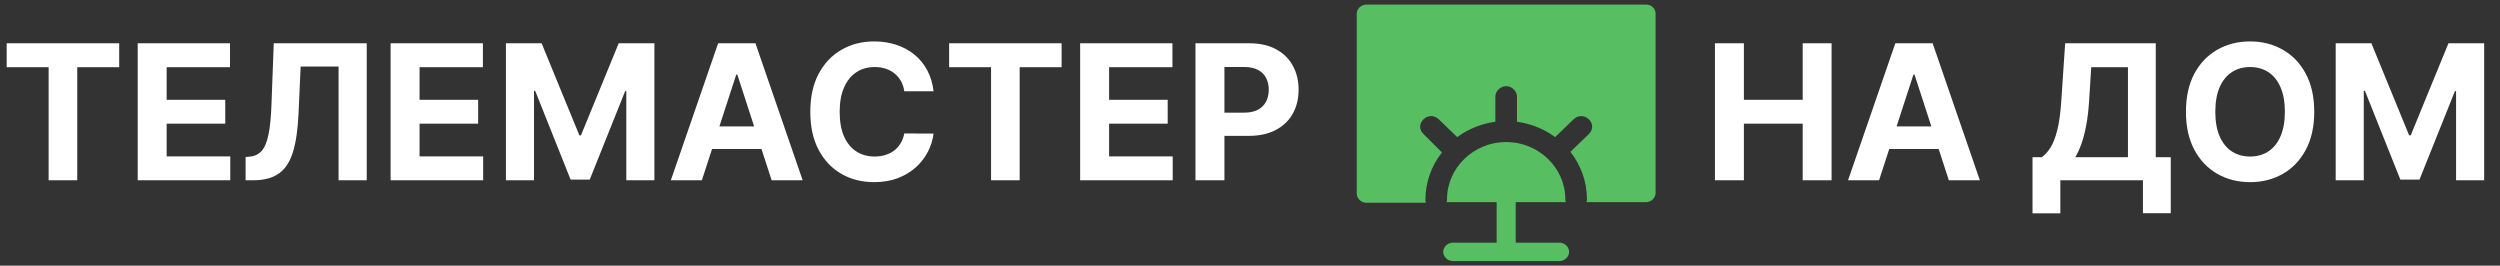
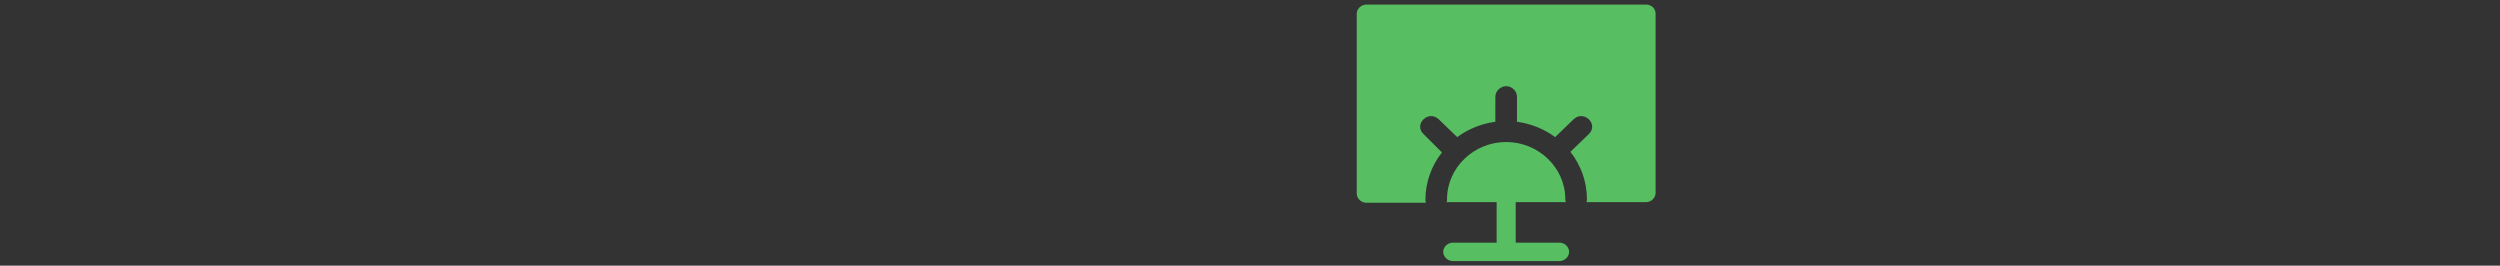
<svg xmlns="http://www.w3.org/2000/svg" width="527" height="56" viewBox="0 0 527 56" fill="none">
  <rect x="0" y="0" width="527" height="56" fill="#333333" stroke="none" />
-   <path d="M1.41 14.159V9.126H25.124V14.159H16.284V38H10.25V14.159H1.41ZM29.029 38V9.126H48.485V14.159H35.134V21.039H47.484V26.073H35.134V32.967H48.542V38H29.029ZM51.774 38V33.094L52.592 33.023C53.644 32.939 54.495 32.539 55.143 31.825C55.792 31.101 56.276 29.95 56.596 28.371C56.925 26.782 57.136 24.649 57.23 21.97L57.709 9.126H77.306V38H71.371V14.018H63.377L62.926 24.07C62.776 27.304 62.39 29.945 61.77 31.994C61.159 34.043 60.181 35.556 58.837 36.534C57.503 37.511 55.675 38 53.353 38H51.774ZM82.34 38V9.126H101.796V14.159H88.445V21.039H100.795V26.073H88.445V32.967H101.852V38H82.34ZM106.649 9.126H114.178L122.13 28.526H122.468L130.42 9.126H137.948V38H132.027V19.206H131.787L124.315 37.859H120.283L112.811 19.136H112.571V38H106.649V9.126ZM147.955 38H141.413L151.381 9.126H159.248L169.202 38H162.66L155.427 15.724H155.202L147.955 38ZM147.546 26.651H162.998V31.416H147.546V26.651ZM196.796 19.235H190.621C190.508 18.436 190.278 17.726 189.93 17.106C189.582 16.476 189.136 15.94 188.591 15.498C188.046 15.057 187.416 14.718 186.702 14.483C185.997 14.248 185.231 14.131 184.404 14.131C182.909 14.131 181.607 14.502 180.498 15.245C179.389 15.978 178.529 17.049 177.918 18.459C177.307 19.86 177.002 21.561 177.002 23.563C177.002 25.621 177.307 27.351 177.918 28.751C178.539 30.152 179.403 31.209 180.512 31.924C181.621 32.638 182.904 32.995 184.361 32.995C185.179 32.995 185.936 32.887 186.631 32.671C187.336 32.455 187.961 32.14 188.506 31.726C189.051 31.303 189.503 30.791 189.86 30.189C190.226 29.588 190.48 28.902 190.621 28.131L196.796 28.159C196.637 29.484 196.237 30.763 195.598 31.994C194.968 33.216 194.118 34.311 193.046 35.279C191.984 36.238 190.715 36.999 189.239 37.563C187.773 38.117 186.114 38.395 184.263 38.395C181.687 38.395 179.384 37.812 177.354 36.647C175.333 35.481 173.736 33.794 172.561 31.585C171.395 29.376 170.812 26.702 170.812 23.563C170.812 20.414 171.405 17.735 172.589 15.527C173.773 13.318 175.38 11.636 177.411 10.479C179.441 9.314 181.725 8.731 184.263 8.731C185.936 8.731 187.486 8.966 188.915 9.436C190.353 9.906 191.627 10.592 192.736 11.495C193.845 12.387 194.747 13.482 195.443 14.78C196.148 16.077 196.599 17.562 196.796 19.235ZM200.074 14.159V9.126H223.788V14.159H214.948V38H208.914V14.159H200.074ZM227.694 38V9.126H247.15V14.159H233.798V21.039H246.149V26.073H233.798V32.967H247.206V38H227.694ZM252.003 38V9.126H263.395C265.585 9.126 267.451 9.544 268.992 10.381C270.534 11.208 271.708 12.359 272.517 13.835C273.334 15.301 273.743 16.993 273.743 18.91C273.743 20.828 273.33 22.52 272.503 23.986C271.676 25.452 270.477 26.594 268.907 27.412C267.347 28.23 265.458 28.639 263.24 28.639H255.979V23.746H262.253C263.428 23.746 264.396 23.544 265.157 23.14C265.928 22.726 266.501 22.158 266.877 21.434C267.263 20.701 267.455 19.86 267.455 18.91C267.455 17.952 267.263 17.115 266.877 16.401C266.501 15.677 265.928 15.118 265.157 14.723C264.387 14.319 263.409 14.117 262.225 14.117H258.108V38H252.003Z" fill="white" />
-   <path d="M361.51 38V9.126H367.614V21.039H380.007V9.126H386.098V38H380.007V26.073H367.614V38H361.51ZM396.108 38H389.566L399.534 9.126H407.401L417.354 38H410.813L403.58 15.724H403.354L396.108 38ZM395.699 26.651H411.151V31.416H395.699V26.651ZM428.454 44.965V33.136H430.413C431.081 32.657 431.692 31.98 432.246 31.106C432.801 30.222 433.275 29.005 433.67 27.454C434.065 25.894 434.347 23.854 434.516 21.335L435.334 9.126H454.437V33.136H457.596V44.937H451.73V38H434.319V44.965H428.454ZM437.463 33.136H448.572V14.159H440.832L440.381 21.335C440.259 23.243 440.057 24.935 439.775 26.411C439.502 27.887 439.169 29.179 438.774 30.288C438.388 31.388 437.951 32.337 437.463 33.136ZM487.841 23.563C487.841 26.712 487.244 29.39 486.05 31.599C484.866 33.808 483.249 35.495 481.2 36.661C479.161 37.817 476.867 38.395 474.32 38.395C471.754 38.395 469.451 37.812 467.412 36.647C465.372 35.481 463.76 33.794 462.576 31.585C461.392 29.376 460.799 26.702 460.799 23.563C460.799 20.414 461.392 17.735 462.576 15.527C463.76 13.318 465.372 11.636 467.412 10.479C469.451 9.314 471.754 8.731 474.32 8.731C476.867 8.731 479.161 9.314 481.2 10.479C483.249 11.636 484.866 13.318 486.05 15.527C487.244 17.735 487.841 20.414 487.841 23.563ZM481.651 23.563C481.651 21.523 481.346 19.803 480.735 18.403C480.133 17.002 479.283 15.94 478.183 15.216C477.083 14.493 475.796 14.131 474.32 14.131C472.844 14.131 471.557 14.493 470.457 15.216C469.357 15.94 468.502 17.002 467.891 18.403C467.29 19.803 466.989 21.523 466.989 23.563C466.989 25.603 467.29 27.323 467.891 28.723C468.502 30.123 469.357 31.186 470.457 31.909C471.557 32.633 472.844 32.995 474.32 32.995C475.796 32.995 477.083 32.633 478.183 31.909C479.283 31.186 480.133 30.123 480.735 28.723C481.346 27.323 481.651 25.603 481.651 23.563ZM492.363 9.126H499.892L507.843 28.526H508.182L516.133 9.126H523.662V38H517.74V19.206H517.501L510.029 37.859H505.996L498.524 19.136H498.284V38H492.363V9.126Z" fill="white" />
  <path d="M328.76 51.148H319.511V42.612H330.1C329.966 42.353 329.966 42.224 329.966 41.965C329.966 35.369 324.336 29.937 317.5 29.937C310.664 29.937 305.034 35.369 305.034 41.965C305.034 42.224 305.034 42.483 304.9 42.612H315.489V51.148H306.24C305.168 51.148 304.23 52.054 304.23 53.089C304.23 54.123 305.168 55.029 306.24 55.029H328.76C329.832 55.029 330.77 54.123 330.77 53.089C330.77 52.054 329.832 51.148 328.76 51.148Z" fill="#57BE62" />
  <path d="M346.989 0.965H288.011C286.938 0.965 286 1.87 286 2.905V40.801C286 41.836 286.938 42.742 288.011 42.742H300.611C300.477 42.483 300.477 42.353 300.477 42.095C300.477 38.344 301.817 34.852 303.962 32.136L300.074 28.256C299.136 27.35 299.136 26.057 300.074 25.151C301.013 24.246 302.353 24.246 303.291 25.151L307.179 28.902C309.457 27.221 312.272 26.057 315.221 25.669V20.366C315.221 19.202 316.294 18.167 317.5 18.167C318.706 18.167 319.779 19.202 319.779 20.366V25.669C322.728 26.057 325.543 27.221 327.821 28.902L331.709 25.151C332.647 24.246 333.987 24.246 334.926 25.151C335.864 26.057 335.864 27.35 334.926 28.256L331.038 32.006C333.183 34.722 334.523 38.215 334.523 41.965C334.523 42.224 334.523 42.483 334.389 42.612H346.989C348.062 42.612 349 41.707 349 40.672V2.905C349 1.741 348.062 0.965 346.989 0.965Z" fill="#57BE62" />
</svg>